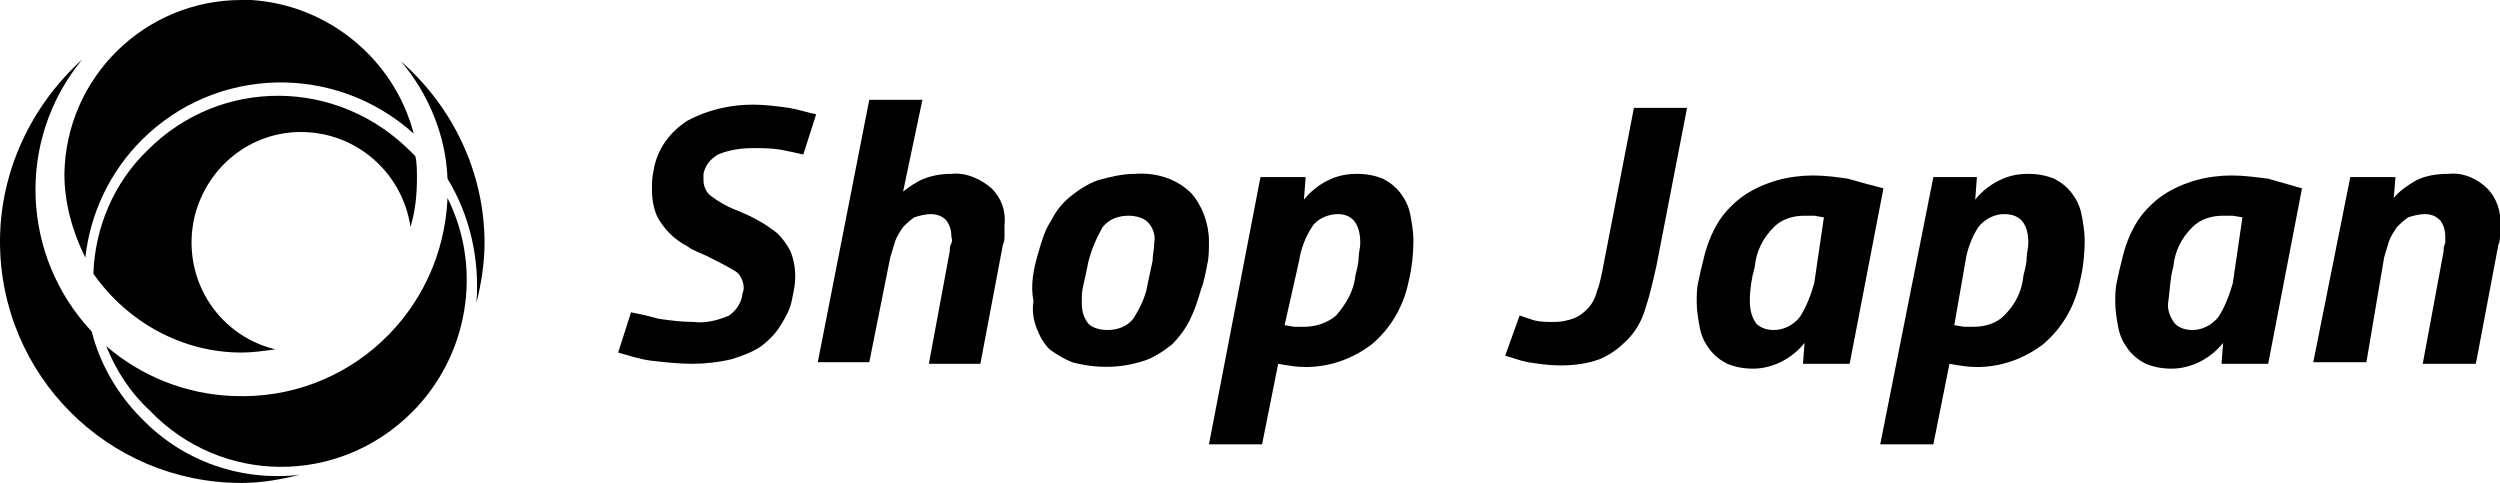
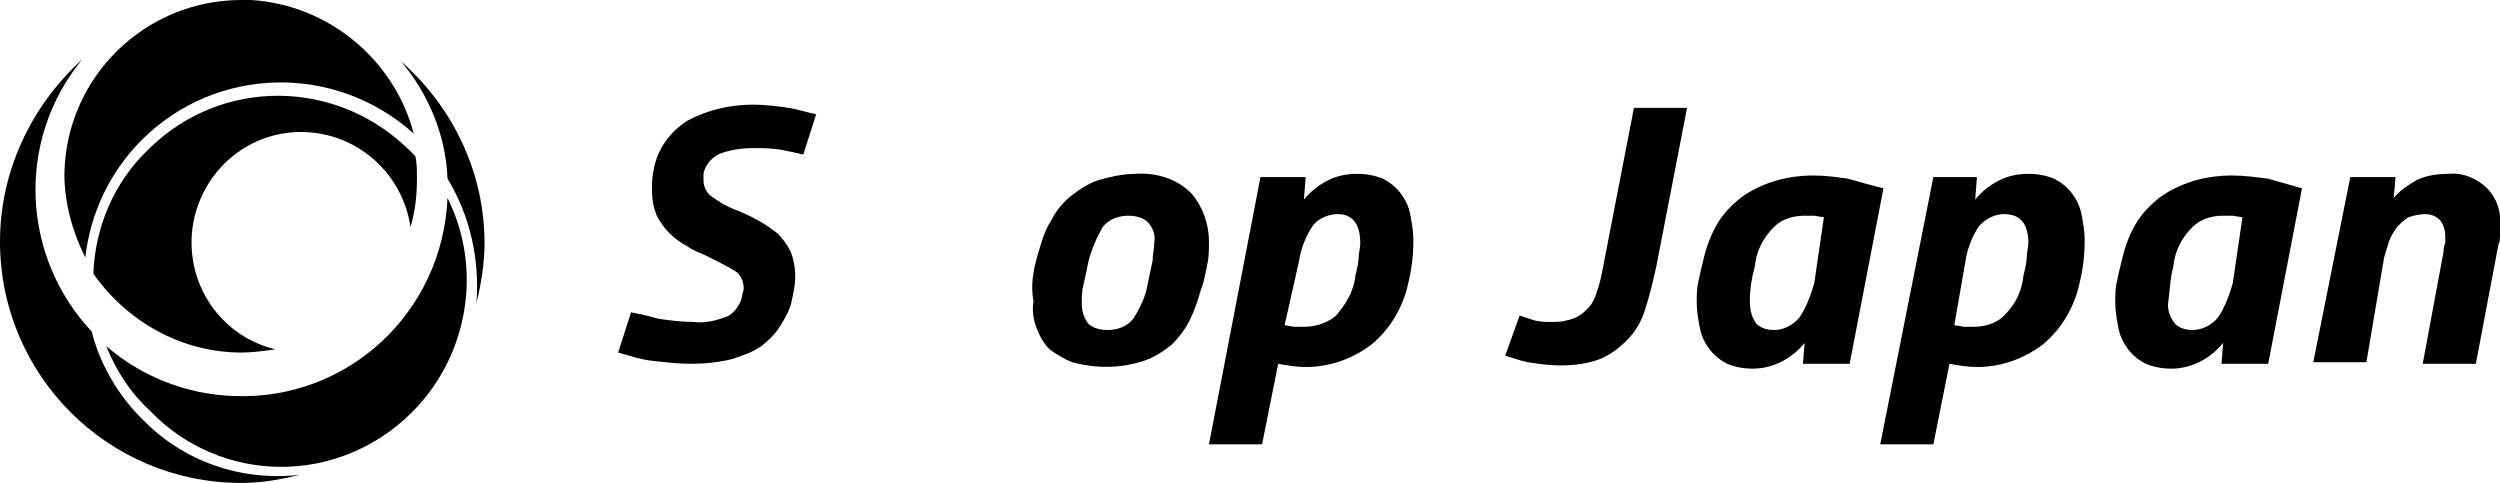
<svg xmlns="http://www.w3.org/2000/svg" version="1.1" id="Layer_1" x="0px" y="0px" viewBox="0 0 155.3 30" style="enable-background:new 0 0 155.3 30;" xml:space="preserve">
  <g>
    <path d="M15,21.9c0.7,0,1.4-0.1,2.1-0.2c-3.7-0.9-5.9-4.6-5-8.3c0.8-3.1,3.5-5.2,6.6-5.2c3.4,0,6.3,2.5,6.8,5.9c0.3-1,0.4-2,0.4-3   c0-0.5,0-1-0.1-1.4l-0.2-0.2C21,4.8,13.7,4.8,9.2,9.3c-2.1,2-3.3,4.8-3.4,7.7C7.9,20,11.3,21.9,15,21.9" />
    <path d="M25.6,25.6c3.5-3.5,4.4-8.9,2.2-13.3c-0.3,7.1-6.2,12.6-13.3,12.3c-2.9-0.1-5.7-1.2-7.9-3.1c0.6,1.5,1.5,2.9,2.7,4   C13.7,30.1,21,30.2,25.6,25.6C25.6,25.7,25.6,25.7,25.6,25.6L25.6,25.6" />
    <path d="M8.8,26c-1.5-1.5-2.6-3.4-3.1-5.4C1.3,15.9,1,8.7,5.1,3.7C1.9,6.6,0,10.7,0,15c0,8.3,6.7,15,15,15c1.2,0,2.4-0.2,3.6-0.5   C15,29.9,11.4,28.7,8.8,26" />
    <path d="M5.3,16c0.3-2.7,1.5-5.3,3.5-7.3c4.6-4.6,12-4.8,16.9-0.4C24.5,3.7,20.4,0.3,15.6,0H15C9,0,4.1,4.8,4,10.8   C4,12.6,4.5,14.4,5.3,16" />
    <path d="M27.8,11.1c1.4,2.3,2,5,1.8,7.7c0.3-1.2,0.5-2.5,0.5-3.7c0-4.3-1.9-8.4-5.2-11.3C26.6,5.8,27.7,8.4,27.8,11.1" />
    <path d="M46.1,18.4c0-0.2,0.1-0.3,0.1-0.5c0-0.4-0.2-0.9-0.6-1.1c-0.5-0.3-1.1-0.6-1.7-0.9c-0.4-0.2-0.8-0.3-1.2-0.6   c-0.4-0.2-0.8-0.5-1.1-0.8c-0.3-0.3-0.6-0.7-0.8-1.1c-0.2-0.5-0.3-1-0.3-1.6c0-0.4,0-0.8,0.1-1.2c0.2-1.3,1-2.4,2.1-3.1   c1.3-0.7,2.7-1,4.1-1c0.7,0,1.5,0.1,2.2,0.2c0.6,0.1,1.2,0.3,1.7,0.4l-0.8,2.5c-0.4-0.1-0.9-0.2-1.4-0.3c-0.6-0.1-1.2-0.1-1.7-0.1   c-0.7,0-1.5,0.1-2.2,0.4c-0.5,0.3-0.8,0.7-0.9,1.2c0,0.1,0,0.2,0,0.2s0,0.1,0,0.2c0,0.4,0.2,0.8,0.5,1c0.4,0.3,0.9,0.6,1.4,0.8   c0.5,0.2,1,0.4,1.5,0.7c0.4,0.2,0.8,0.5,1.2,0.8c0.3,0.3,0.6,0.7,0.8,1.1c0.2,0.5,0.3,1,0.3,1.6c0,0.5-0.1,0.9-0.2,1.4   c-0.1,0.6-0.4,1.1-0.7,1.6c-0.3,0.5-0.7,0.9-1.2,1.3c-0.6,0.4-1.2,0.6-1.8,0.8c-0.8,0.2-1.7,0.3-2.5,0.3c-0.9,0-1.7-0.1-2.6-0.2   c-0.7-0.1-1.3-0.3-2-0.5l0.8-2.5c0.5,0.1,1,0.2,1.7,0.4c0.7,0.1,1.4,0.2,2.2,0.2c0.7,0.1,1.5-0.1,2.2-0.4   C45.7,19.3,46,18.9,46.1,18.4z" />
-     <path d="M57.3,6.2l-1.2,5.7c0.4-0.3,0.8-0.6,1.3-0.8c0.5-0.2,1.1-0.3,1.7-0.3c0.9-0.1,1.8,0.3,2.5,0.9c0.6,0.6,0.9,1.4,0.8,2.3   c0,0.2,0,0.4,0,0.6c0,0.2,0,0.4-0.1,0.6l-1.4,7.4h-3.2l1.3-7c0-0.2,0-0.3,0.1-0.5s0-0.3,0-0.4c0-0.4-0.1-0.7-0.3-1   c-0.3-0.3-0.6-0.4-1-0.4c-0.3,0-0.7,0.1-1,0.2c-0.3,0.2-0.5,0.4-0.7,0.6c-0.2,0.3-0.4,0.6-0.5,0.9c-0.1,0.3-0.2,0.7-0.3,1L54,22.5   h-3.2L54,6.2H57.3z" />
    <path d="M64.5,15.7c0.2-0.7,0.4-1.4,0.8-2c0.3-0.6,0.7-1.1,1.2-1.5c0.5-0.4,1.1-0.8,1.7-1c0.7-0.2,1.5-0.4,2.3-0.4   c1.3-0.1,2.6,0.3,3.5,1.2c0.7,0.8,1.1,1.9,1.1,3c0,0.5,0,1-0.1,1.4c-0.1,0.5-0.2,1.1-0.4,1.6c-0.2,0.7-0.4,1.3-0.7,1.9   c-0.3,0.6-0.7,1.1-1.1,1.5c-0.5,0.4-1.1,0.8-1.7,1c-1.5,0.5-3,0.5-4.5,0.1c-0.5-0.2-1-0.5-1.4-0.8c-0.4-0.4-0.6-0.8-0.8-1.3   c-0.2-0.5-0.3-1.1-0.2-1.7C64,17.7,64.2,16.7,64.5,15.7z M71.3,17.6c0.1-0.5,0.2-0.9,0.3-1.4c0-0.4,0.1-0.7,0.1-1.1   c0.1-0.5-0.1-1-0.4-1.3c-0.3-0.3-0.8-0.4-1.2-0.4c-0.6,0-1.2,0.2-1.6,0.7c-0.4,0.7-0.7,1.4-0.9,2.2c-0.1,0.5-0.2,1-0.3,1.4   c-0.1,0.4-0.1,0.7-0.1,1.1c0,0.5,0.1,0.9,0.4,1.3c0.3,0.3,0.8,0.4,1.2,0.4c0.6,0,1.2-0.2,1.6-0.7C70.9,19,71.2,18.3,71.3,17.6z" />
    <path d="M81.1,11.1L81,12.4c0.4-0.5,0.9-0.9,1.5-1.2c0.6-0.3,1.2-0.4,1.8-0.4c0.6,0,1.1,0.1,1.6,0.3c0.4,0.2,0.8,0.5,1.1,0.9   c0.3,0.4,0.5,0.8,0.6,1.3c0.1,0.5,0.2,1.1,0.2,1.6c0,0.9-0.1,1.8-0.3,2.6c-0.3,1.5-1.1,2.9-2.3,3.9c-1.2,0.9-2.6,1.4-4.1,1.4   c-0.6,0-1.1-0.1-1.7-0.2l-1,5h-3.3l3.2-16.6H81.1z M79.8,20.2l0.6,0.1c0.2,0,0.4,0,0.6,0c0.7,0,1.4-0.2,2-0.7   c0.6-0.7,1.1-1.5,1.2-2.5c0.1-0.4,0.2-0.8,0.2-1.1c0-0.3,0.1-0.6,0.1-0.9c0-1.2-0.5-1.8-1.4-1.8c-0.6,0-1.3,0.3-1.6,0.8   c-0.4,0.6-0.7,1.4-0.8,2.1L79.8,20.2z" />
    <path d="M94.4,19.6c0.3,0.1,0.6,0.2,0.9,0.3c0.4,0.1,0.8,0.1,1.3,0.1c0.4,0,0.8-0.1,1.1-0.2c0.3-0.1,0.6-0.3,0.9-0.6   c0.3-0.3,0.5-0.7,0.6-1.1c0.2-0.5,0.3-1.1,0.4-1.6l1.9-9.8h3.3l-1.9,9.8c-0.2,0.9-0.4,1.8-0.7,2.7c-0.2,0.7-0.6,1.4-1.1,1.9   c-0.5,0.5-1,0.9-1.7,1.2c-0.8,0.3-1.6,0.4-2.5,0.4c-0.7,0-1.3-0.1-2-0.2c-0.5-0.1-1-0.3-1.4-0.4L94.4,19.6z" />
    <path d="M112,22.6l0.1-1.3c-0.8,1-2,1.6-3.2,1.6c-0.6,0-1.1-0.1-1.6-0.3c-0.4-0.2-0.8-0.5-1.1-0.9c-0.3-0.4-0.5-0.8-0.6-1.3   c-0.1-0.5-0.2-1.1-0.2-1.6c0-0.4,0-0.9,0.1-1.3c0.1-0.5,0.2-0.9,0.3-1.3c0.2-0.9,0.5-1.7,1-2.5c0.4-0.6,1-1.2,1.6-1.6   c0.6-0.4,1.3-0.7,2-0.9c0.7-0.2,1.5-0.3,2.2-0.3c0.8,0,1.5,0.1,2.2,0.2c0.7,0.2,1.4,0.4,2.2,0.6l-2.1,10.9L112,22.6z M113.3,13.5   l-0.6-0.1c-0.2,0-0.4,0-0.6,0c-0.7,0-1.4,0.2-1.9,0.7c-0.7,0.7-1.1,1.5-1.2,2.5c-0.2,0.7-0.3,1.4-0.3,2.1c0,0.5,0.1,1,0.4,1.4   c0.3,0.3,0.7,0.4,1.1,0.4c0.6,0,1.2-0.3,1.6-0.8c0.4-0.6,0.7-1.4,0.9-2.1L113.3,13.5z" />
    <path d="M122.8,11.1l-0.1,1.3c0.4-0.5,0.9-0.9,1.5-1.2c0.6-0.3,1.2-0.4,1.8-0.4c0.6,0,1.1,0.1,1.6,0.3c0.4,0.2,0.8,0.5,1.1,0.9   c0.3,0.4,0.5,0.8,0.6,1.3c0.1,0.5,0.2,1.1,0.2,1.6c0,0.9-0.1,1.8-0.3,2.6c-0.3,1.5-1.1,2.9-2.3,3.9c-1.2,0.9-2.6,1.4-4.1,1.4   c-0.6,0-1.1-0.1-1.7-0.2l-1,5h-3.3l3.3-16.6H122.8z M121.4,20.2l0.6,0.1c0.2,0,0.4,0,0.6,0c0.7,0,1.4-0.2,1.9-0.7   c0.7-0.7,1.1-1.5,1.2-2.5c0.1-0.4,0.2-0.8,0.2-1.1c0-0.3,0.1-0.6,0.1-0.9c0-1.2-0.5-1.8-1.5-1.8c-0.6,0-1.2,0.3-1.6,0.8   c-0.4,0.6-0.7,1.4-0.8,2.1L121.4,20.2z" />
    <path d="M138,22.6l0.1-1.3c-0.8,1-2,1.6-3.2,1.6c-0.6,0-1.1-0.1-1.6-0.3c-0.4-0.2-0.8-0.5-1.1-0.9c-0.3-0.4-0.5-0.8-0.6-1.3   c-0.1-0.5-0.2-1.1-0.2-1.6c0-0.4,0-0.9,0.1-1.3c0.1-0.5,0.2-0.9,0.3-1.3c0.2-0.9,0.5-1.7,1-2.5c0.4-0.6,1-1.2,1.6-1.6   c0.6-0.4,1.3-0.7,2-0.9c0.7-0.2,1.5-0.3,2.2-0.3c0.8,0,1.5,0.1,2.3,0.2c0.7,0.2,1.4,0.4,2.1,0.6l-2.1,10.9L138,22.6z M139.3,13.5   l-0.6-0.1c-0.2,0-0.4,0-0.6,0c-0.7,0-1.4,0.2-1.9,0.7c-0.7,0.7-1.1,1.5-1.2,2.5c-0.2,0.7-0.2,1.4-0.3,2.1c-0.1,0.5,0.1,1,0.4,1.4   c0.3,0.3,0.7,0.4,1.1,0.4c0.6,0,1.2-0.3,1.6-0.8c0.4-0.6,0.7-1.4,0.9-2.1L139.3,13.5z" />
    <path d="M148.8,11.1l-0.1,1.2c0.4-0.5,0.9-0.8,1.4-1.1c0.6-0.3,1.3-0.4,2-0.4c0.9-0.1,1.8,0.3,2.4,0.9c0.6,0.6,0.9,1.5,0.8,2.3   c0,0.2,0,0.4,0,0.6c0,0.2,0,0.4-0.1,0.6l-1.4,7.4h-3.3l1.3-7c0-0.2,0-0.3,0.1-0.5c0-0.1,0-0.3,0-0.4c0-0.4-0.1-0.7-0.3-1   c-0.3-0.3-0.6-0.4-1-0.4c-0.3,0-0.7,0.1-1,0.2c-0.3,0.2-0.5,0.4-0.7,0.6c-0.2,0.3-0.4,0.6-0.5,0.9c-0.1,0.3-0.2,0.7-0.3,1l-1.1,6.5   h-3.3l2.3-11.5H148.8z" />
  </g>
</svg>